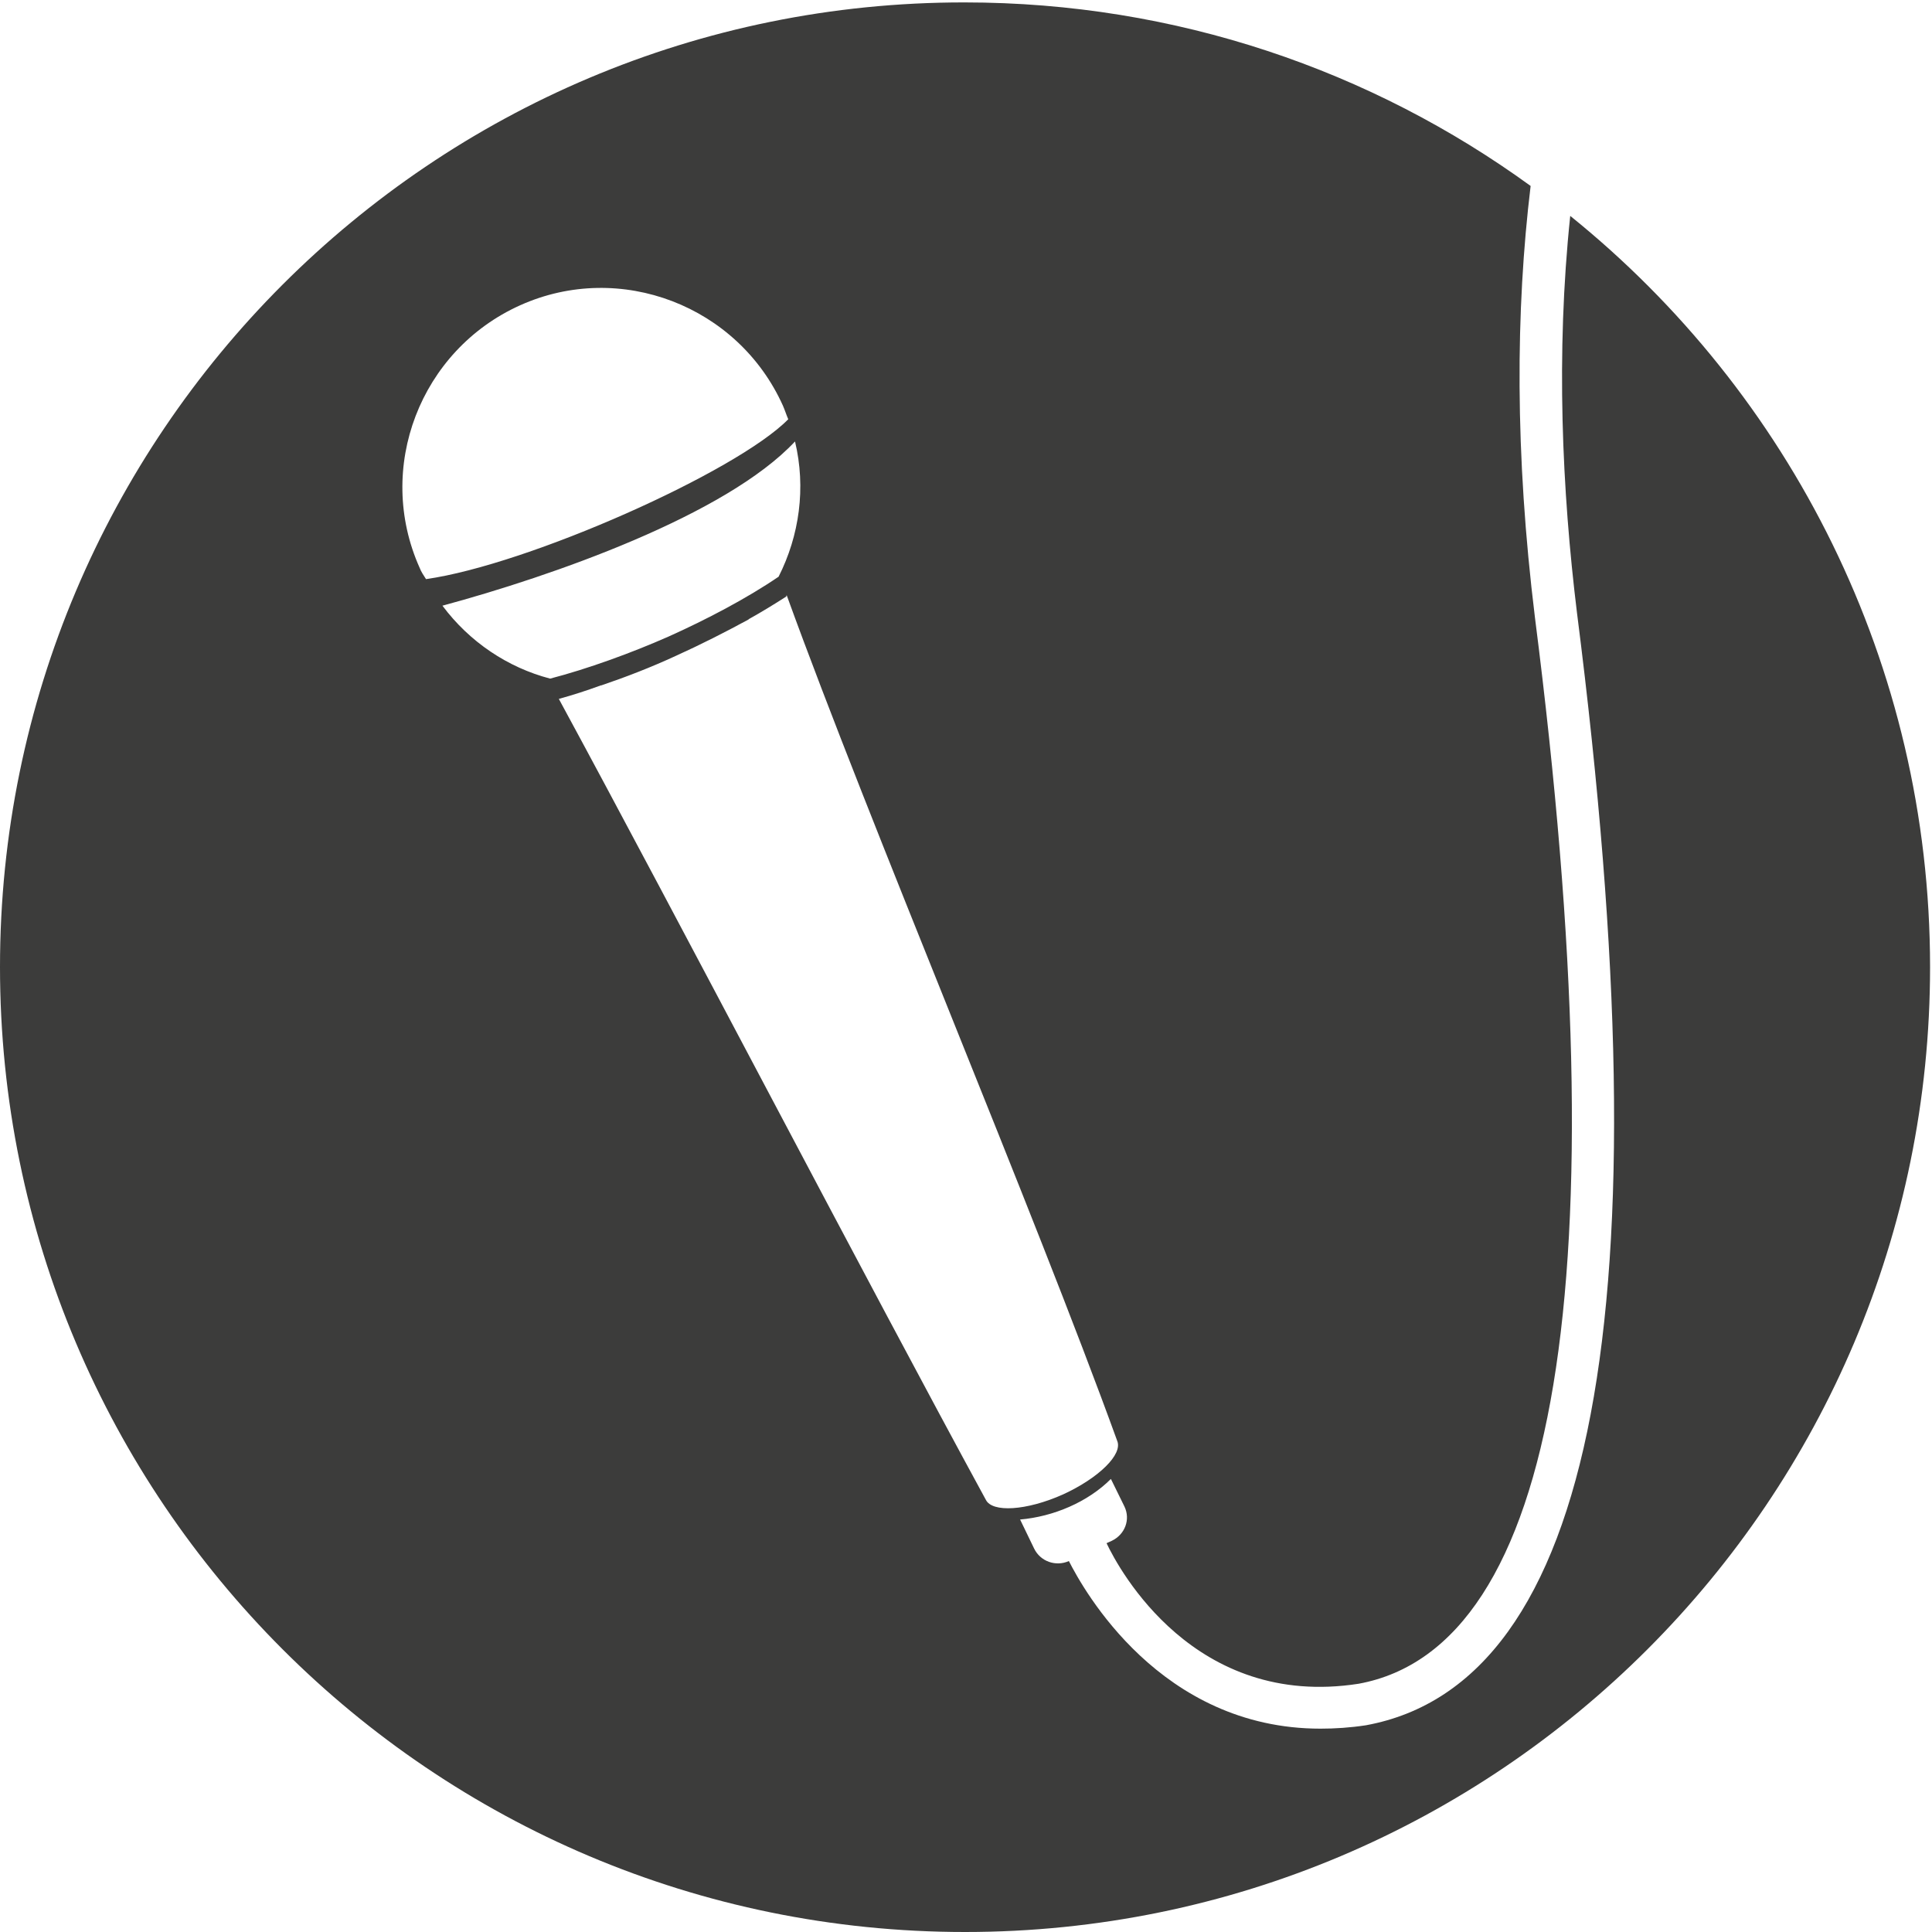
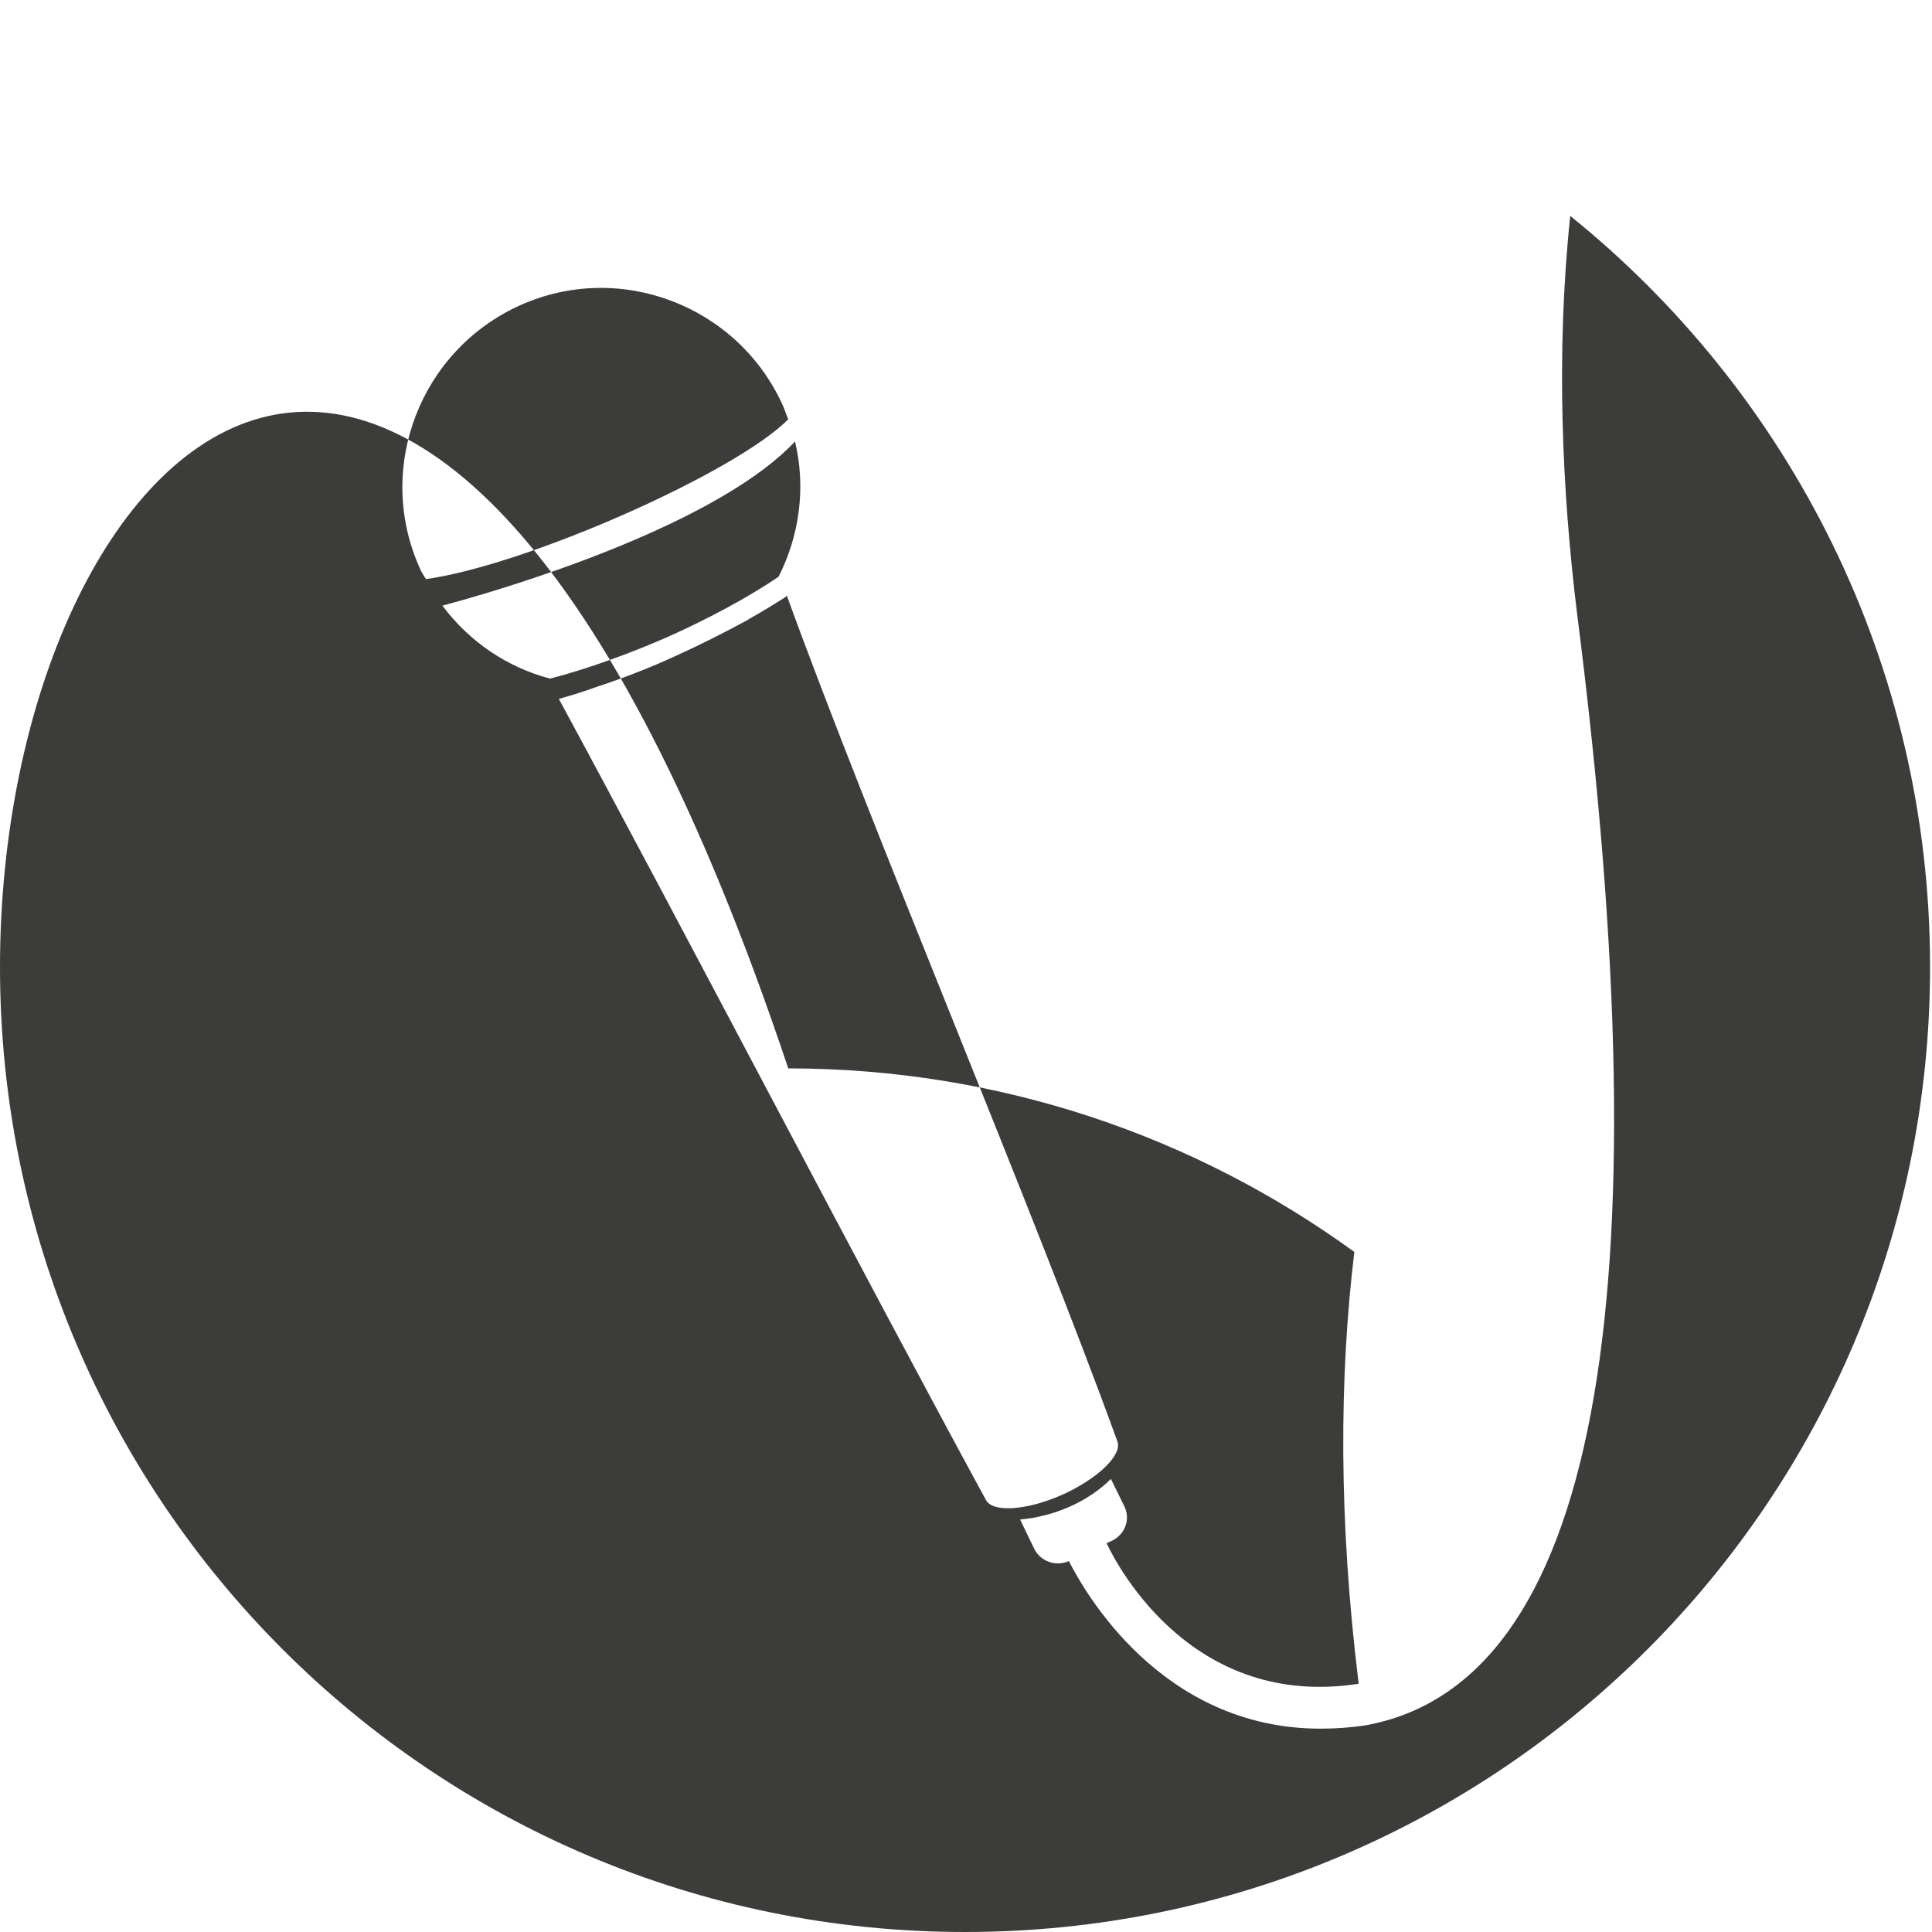
<svg xmlns="http://www.w3.org/2000/svg" version="1.1" id="Layer_1" x="0px" y="0px" viewBox="0 0 400 400" style="enable-background:new 0 0 400 400;" xml:space="preserve">
  <style type="text/css">
	.st0{fill:#3C3C3B;}
</style>
-   <path class="st0" d="M325.1,44.7c-3,28.5-1.7,56.9,1.4,82.2c18.4,144.1,3.7,221.6-43.7,230.3c-3.3,0.5-6.4,0.7-9.4,0.7  c-33.2,0-49.1-28.8-52.1-34.7c-2.7,1.2-5.9,0.1-7.2-2.6l-2.9-6c6.9-0.6,14-3.6,18.8-8.4l2.8,5.7c1.3,2.7,0.1,5.8-2.6,7.1l-1.1,0.5  c2.6,5.5,18.2,34.4,52.2,29.1c41.3-7.6,54-83.9,36.5-220.7c-4.2-34.1-4-63.7-0.9-89.4c-32.9-23.9-73.4-38-117.2-38  C89.4,0.4,0,89.9,0,200.2S89.4,400,199.8,400c110.4,0,199.8-89.5,199.8-199.8C399.6,137.4,370.5,81.3,325.1,44.7z M86.9,117.6  c-9.3-20.7,0.1-45.1,20.8-54.4l0,0c20.7-9.3,45.1,0.1,54.4,20.8c0.4,0.9,0.7,1.9,1.1,2.8c-10.7,10.9-53.8,30.1-75,33.1  C87.7,119.1,87.2,118.4,86.9,117.6z M113.9,140.5c-8.8-2.3-16.7-7.6-22.3-15.1c22.6-6.1,58.7-18.7,73-34l0,0  c2.3,9.6,0.9,19.5-3.4,28c-6.6,4.5-15,8.9-22.8,12.4C130.7,135.2,121.6,138.5,113.9,140.5C113.9,140.6,113.9,140.5,113.9,140.5z   M204.1,310.5c-24.3-44.6-64.1-121-88.4-165.8l0,0l0,0l0,0c2.9-0.8,5.7-1.7,8.7-2.8c0,0,0,0,0.1,0c5-1.7,10.2-3.7,15.4-6.1  c5.3-2.4,10.2-4.9,15-7.5c0,0,0.1,0,0.1-0.1c2.7-1.5,5.3-3.1,7.8-4.7v-0.2c0,0,0,0,0.1,0c17.4,48,51,127,68.4,175  c1.2,2.8-3.8,7.7-11.2,11.1C212.5,312.8,205.4,313.2,204.1,310.5z" />
+   <path class="st0" d="M325.1,44.7c-3,28.5-1.7,56.9,1.4,82.2c18.4,144.1,3.7,221.6-43.7,230.3c-3.3,0.5-6.4,0.7-9.4,0.7  c-33.2,0-49.1-28.8-52.1-34.7c-2.7,1.2-5.9,0.1-7.2-2.6l-2.9-6c6.9-0.6,14-3.6,18.8-8.4l2.8,5.7c1.3,2.7,0.1,5.8-2.6,7.1l-1.1,0.5  c2.6,5.5,18.2,34.4,52.2,29.1c-4.2-34.1-4-63.7-0.9-89.4c-32.9-23.9-73.4-38-117.2-38  C89.4,0.4,0,89.9,0,200.2S89.4,400,199.8,400c110.4,0,199.8-89.5,199.8-199.8C399.6,137.4,370.5,81.3,325.1,44.7z M86.9,117.6  c-9.3-20.7,0.1-45.1,20.8-54.4l0,0c20.7-9.3,45.1,0.1,54.4,20.8c0.4,0.9,0.7,1.9,1.1,2.8c-10.7,10.9-53.8,30.1-75,33.1  C87.7,119.1,87.2,118.4,86.9,117.6z M113.9,140.5c-8.8-2.3-16.7-7.6-22.3-15.1c22.6-6.1,58.7-18.7,73-34l0,0  c2.3,9.6,0.9,19.5-3.4,28c-6.6,4.5-15,8.9-22.8,12.4C130.7,135.2,121.6,138.5,113.9,140.5C113.9,140.6,113.9,140.5,113.9,140.5z   M204.1,310.5c-24.3-44.6-64.1-121-88.4-165.8l0,0l0,0l0,0c2.9-0.8,5.7-1.7,8.7-2.8c0,0,0,0,0.1,0c5-1.7,10.2-3.7,15.4-6.1  c5.3-2.4,10.2-4.9,15-7.5c0,0,0.1,0,0.1-0.1c2.7-1.5,5.3-3.1,7.8-4.7v-0.2c0,0,0,0,0.1,0c17.4,48,51,127,68.4,175  c1.2,2.8-3.8,7.7-11.2,11.1C212.5,312.8,205.4,313.2,204.1,310.5z" />
</svg>